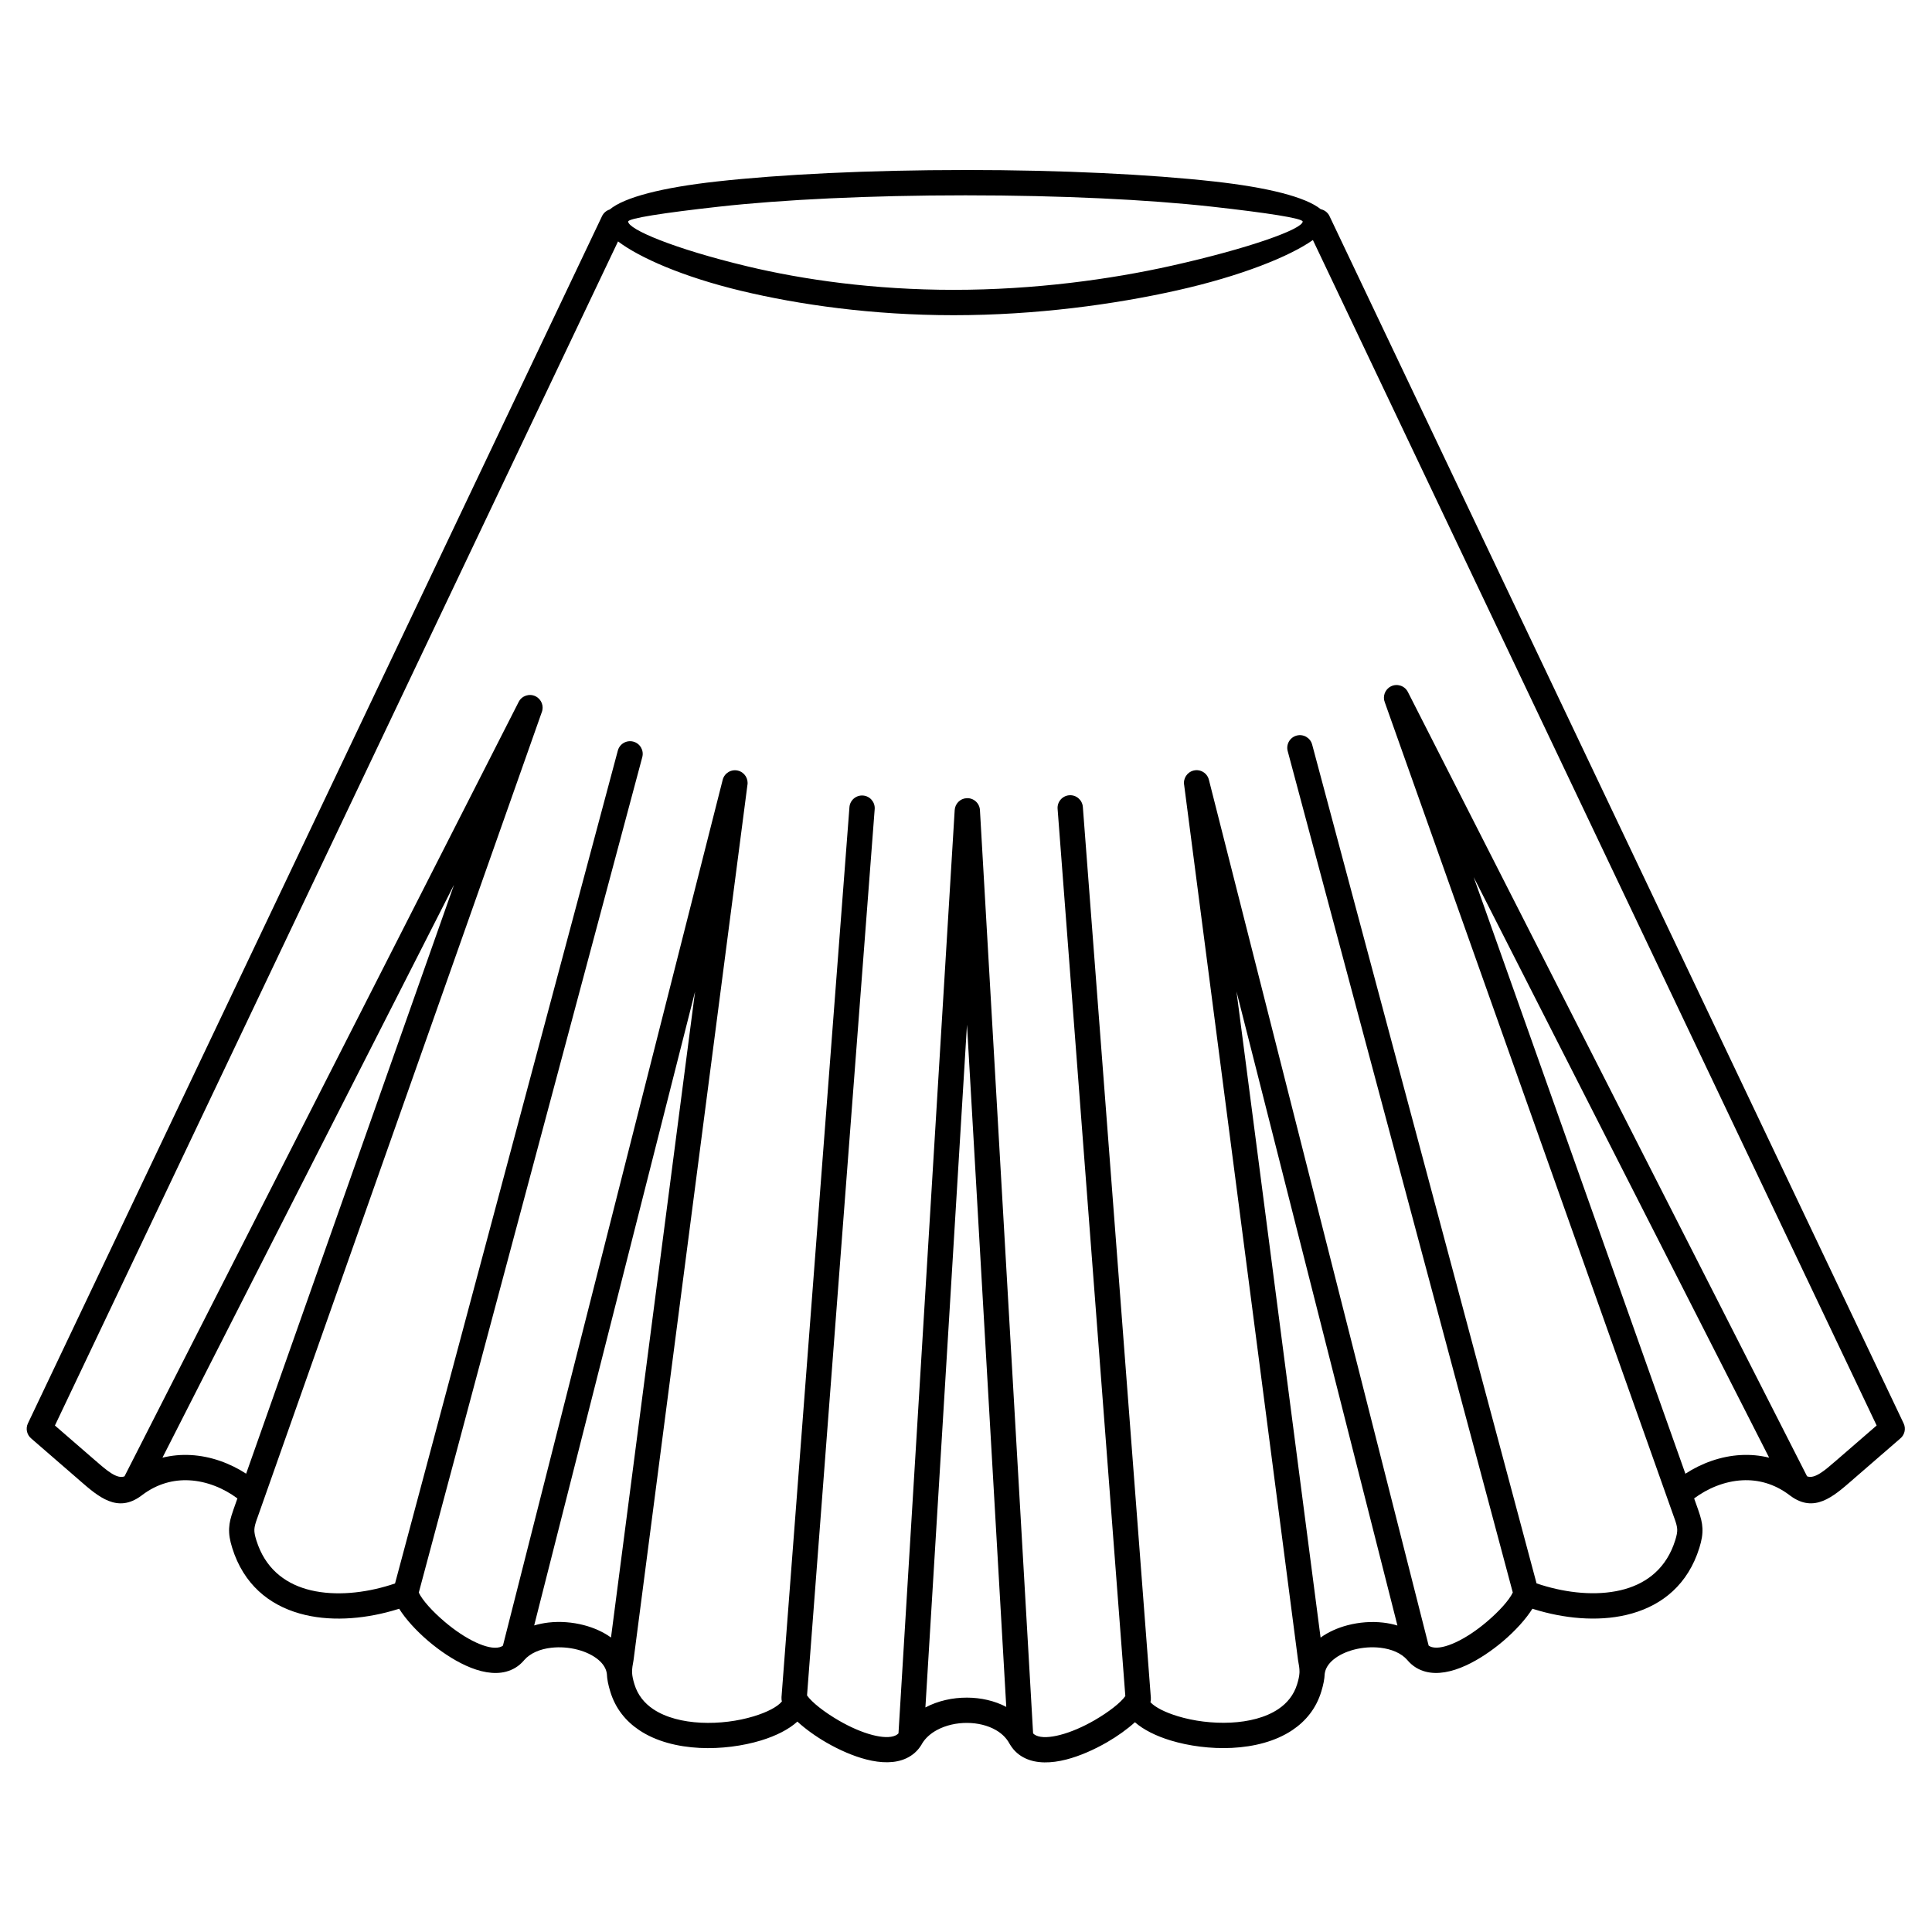
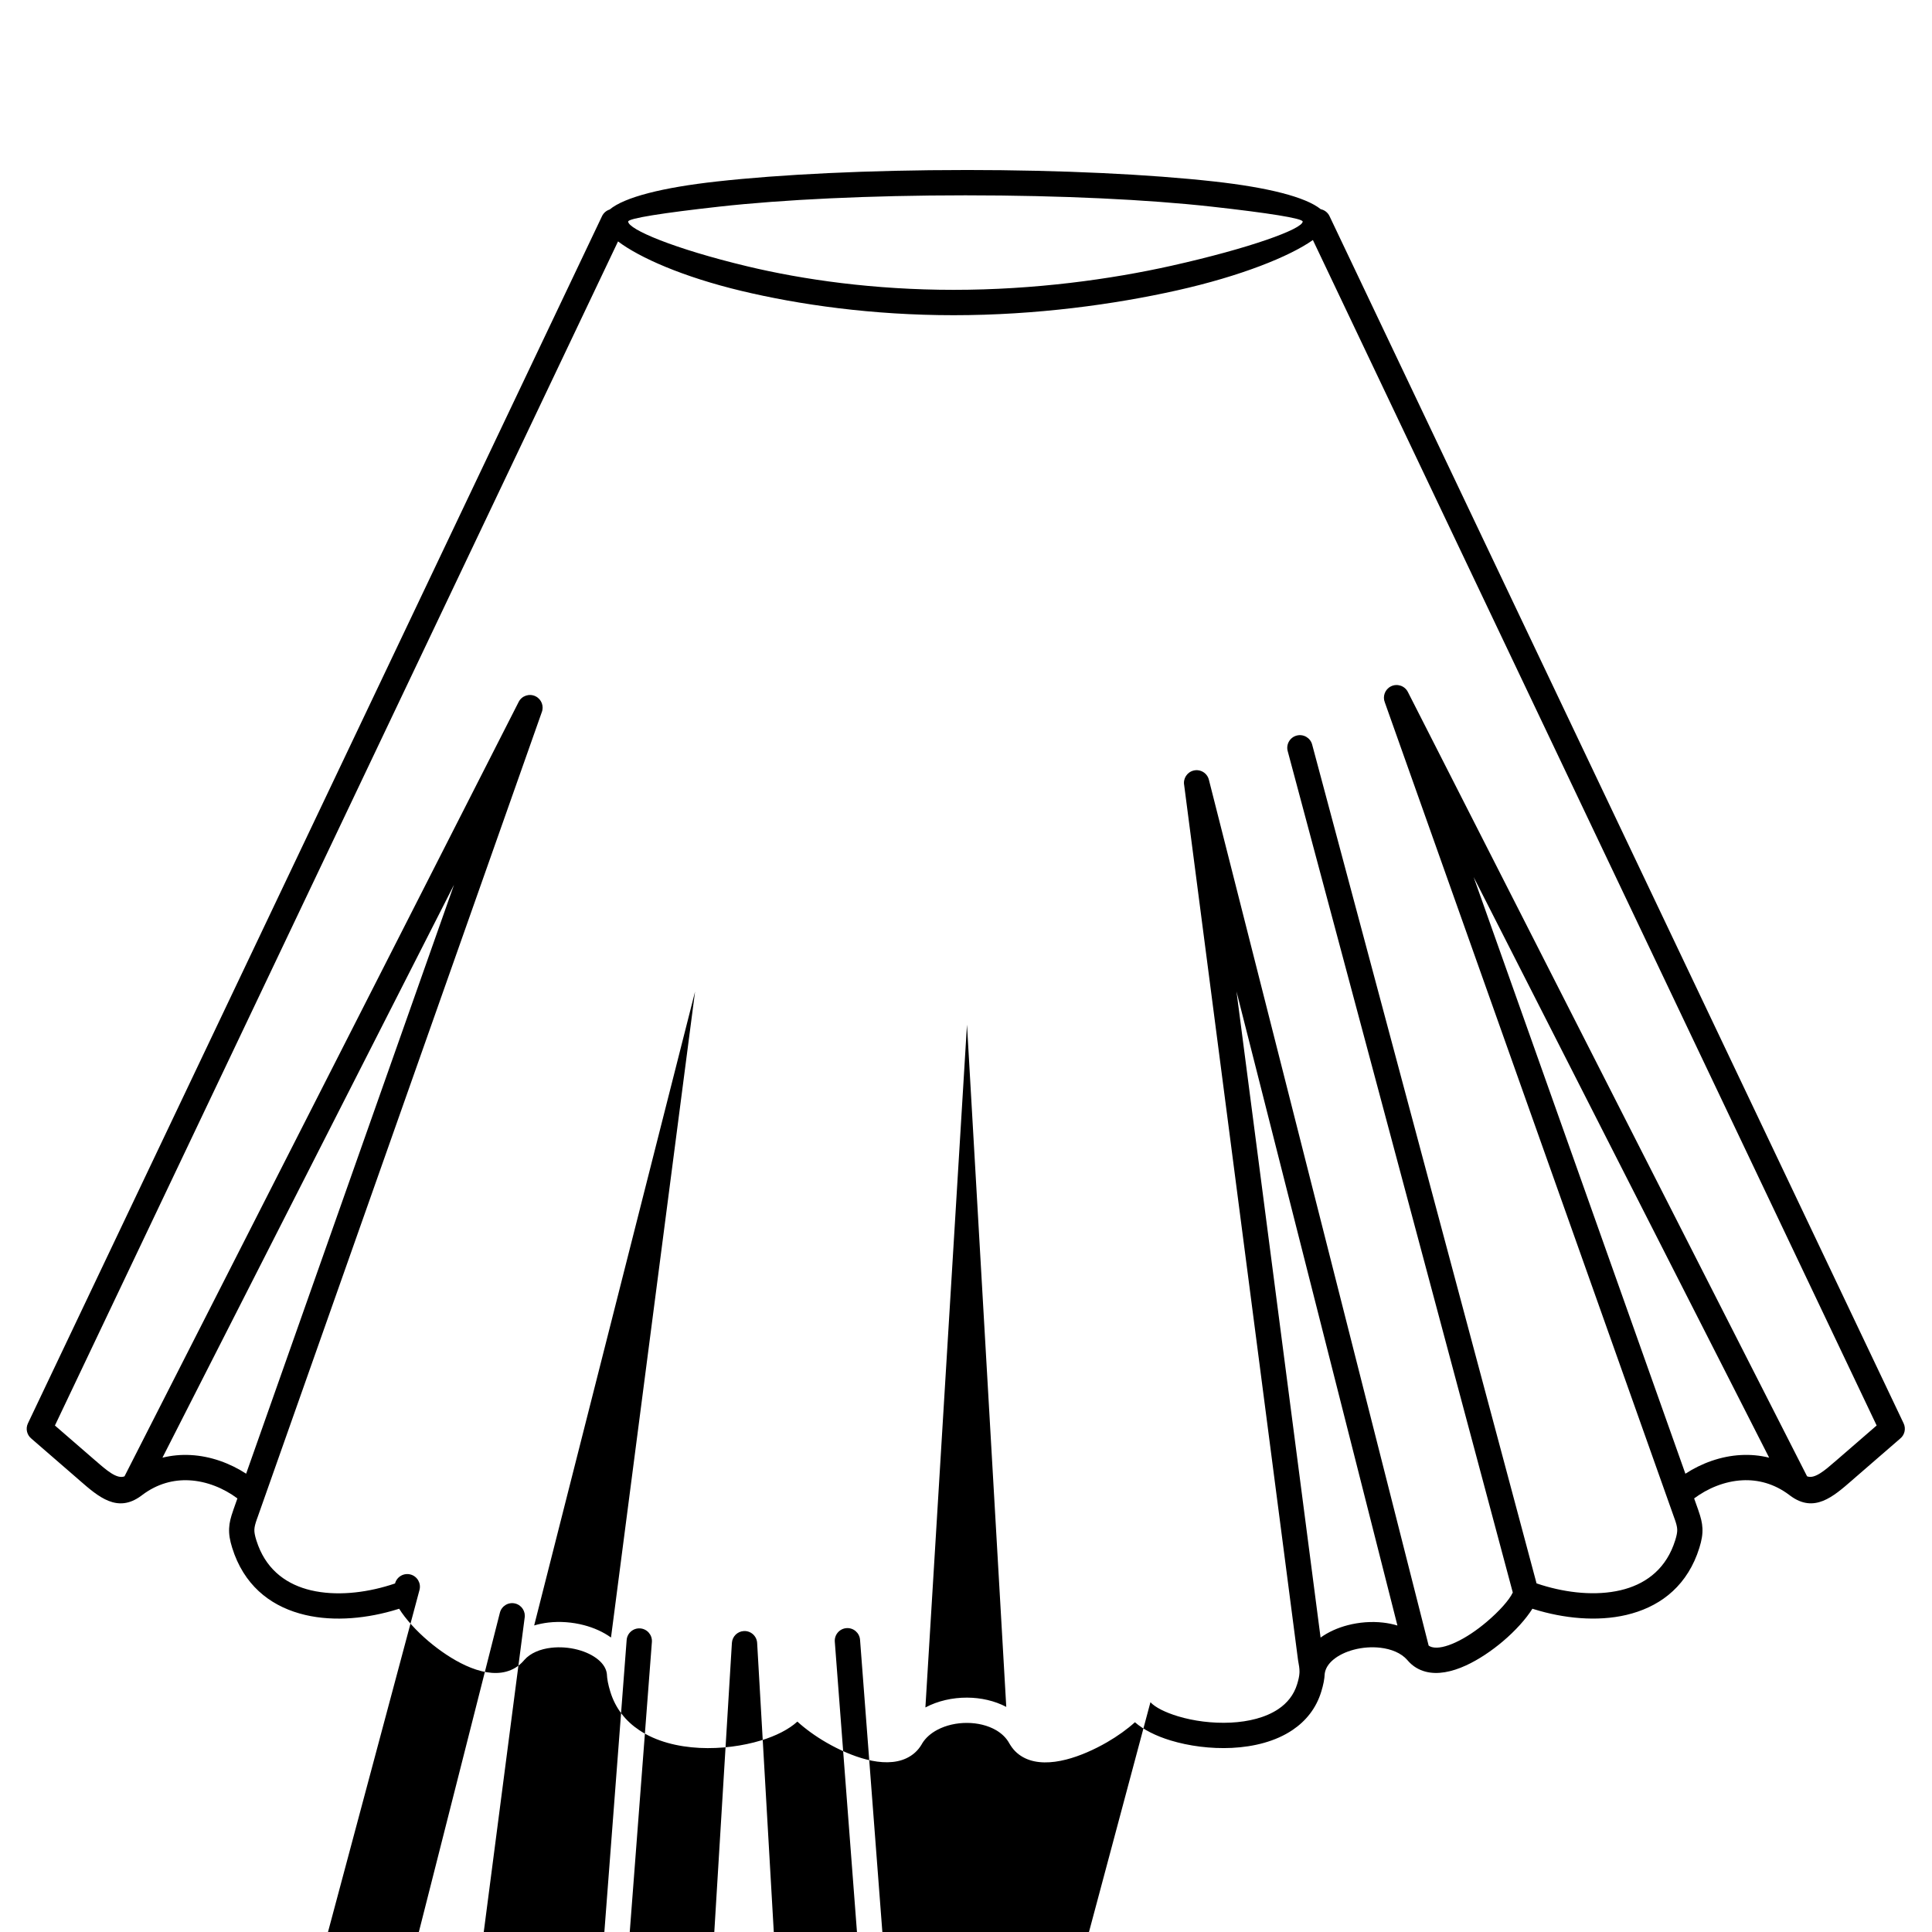
<svg xmlns="http://www.w3.org/2000/svg" fill="#000000" width="800px" height="800px" version="1.1" viewBox="144 144 512 512">
-   <path d="m410.67 596.34-10.41-180.8-11.02 180.95h0.004c3.281-1.746 7.188-2.621 11.059-2.602 3.641 0.016 7.277 0.828 10.367 2.457zm-10.828-407.29c25.695 0 49.012 1.164 65.938 3.047 14.168 1.574 24.227 4.094 28.23 7.344 0.988 0.211 1.871 0.863 2.332 1.848l152.14 319.92c0.68 1.438 0.246 3.117-0.953 4.059l-12.719 11.023c0.312-0.27 0.938-0.805 0.004 0.004-5.074 4.418-10.047 8.746-16.332 4.113-0.117-0.078-0.234-0.164-0.344-0.258-3.992-2.996-8.293-4.074-12.406-3.859-4.699 0.242-9.195 2.141-12.77 4.801l1.078 3.031c0.023 0.07 0.047 0.141 0.066 0.211 0.621 1.762 0.984 3.144 1.055 4.656 0.078 1.617-0.18 3.164-0.809 5.184-0.199 0.637-0.402 1.23-0.613 1.785-3.5 9.188-10.52 14.078-18.738 16.012-7.805 1.836-16.68 0.914-24.473-1.512-0.145-0.043-0.285-0.09-0.426-0.133-1.699 2.715-4.516 5.84-7.793 8.617-2.988 2.531-6.438 4.871-9.828 6.422-3.75 1.719-7.504 2.492-10.723 1.633-1.77-0.473-3.336-1.395-4.621-2.859-0.066-0.07-0.133-0.145-0.191-0.223-1.641-1.871-4.266-2.914-7.148-3.25-2.309-0.266-4.734-0.078-6.969 0.504-2.156 0.562-4.106 1.484-5.547 2.707-1.223 1.035-2.047 2.285-2.223 3.688-0.062 1.453-0.344 2.867-0.906 4.711-1.363 4.484-4.098 7.824-7.656 10.215-4.461 2.996-10.188 4.426-16.016 4.715-5.644 0.281-11.449-0.508-16.266-1.973-3.879-1.18-7.203-2.848-9.449-4.824-2.019 1.828-4.594 3.684-7.391 5.301-3.418 1.973-7.231 3.668-10.816 4.582-3.981 1.02-7.812 1.105-10.844-0.32-1.598-0.75-2.934-1.883-3.93-3.465-0.094-0.129-0.18-0.266-0.258-0.414-0.809-1.52-2.07-2.723-3.598-3.602-2.191-1.266-4.902-1.895-7.656-1.906-2.773-0.012-5.559 0.605-7.883 1.84-1.684 0.895-3.09 2.102-4.004 3.598-0.047 0.09-0.098 0.18-0.148 0.27-0.996 1.688-2.379 2.883-4.051 3.668-2.965 1.395-6.703 1.312-10.602 0.312-3.519-0.902-7.234-2.551-10.57-4.477-2.918-1.684-5.609-3.641-7.707-5.559-2.246 2.051-5.652 3.785-9.645 5-4.812 1.461-10.621 2.254-16.266 1.973-5.828-0.293-11.555-1.723-16.016-4.715-3.559-2.387-6.293-5.727-7.656-10.215-0.559-1.84-0.844-3.258-0.906-4.711-0.176-1.402-1-2.648-2.223-3.688-1.445-1.223-3.394-2.144-5.547-2.707-2.234-0.582-4.66-0.77-6.969-0.504-2.887 0.332-5.512 1.379-7.148 3.25-0.062 0.078-0.125 0.152-0.191 0.223-1.285 1.465-2.852 2.387-4.621 2.859-3.223 0.859-6.977 0.086-10.723-1.633-3.391-1.551-6.836-3.891-9.828-6.422-3.277-2.777-6.094-5.902-7.793-8.617-0.141 0.047-0.285 0.09-0.426 0.133-7.793 2.426-16.668 3.348-24.473 1.512-8.219-1.934-15.238-6.824-18.738-16.012-0.211-0.555-0.414-1.148-0.613-1.785-0.629-2.019-0.887-3.566-0.809-5.184 0.07-1.508 0.434-2.894 1.055-4.656 0.02-0.07 0.043-0.141 0.066-0.211l1.07-3.035c-3.57-2.656-8.066-4.551-12.766-4.797-4.113-0.215-8.414 0.863-12.406 3.859-0.109 0.094-0.223 0.18-0.344 0.258-6.285 4.629-11.258 0.305-16.332-4.113-0.93-0.812-0.309-0.277 0.004-0.004l-12.719-11.023c-1.199-0.945-1.633-2.621-0.953-4.059l152.14-319.92c0.418-0.883 1.168-1.5 2.031-1.77 3.938-3.289 14.043-5.836 28.328-7.422 16.926-1.883 40.242-3.047 65.938-3.047zm49.035 406.06c1.305 1.391 3.941 2.699 7.285 3.715 4.121 1.25 9.121 1.926 14.008 1.684 4.703-0.234 9.234-1.324 12.605-3.59 2.324-1.562 4.106-3.719 4.981-6.594 0.383-1.258 0.574-2.168 0.617-3.008-0.004-0.117 0-0.23 0.008-0.352 0-0.812-0.137-1.734-0.379-2.973h0.004c-0.012-0.066-0.023-0.129-0.031-0.195l-30.152-231.7c-0.34-1.738 0.742-3.457 2.481-3.891 1.797-0.449 3.617 0.645 4.066 2.441l58.238 229.45c0.262 0.191 0.551 0.324 0.863 0.406 1.59 0.422 3.816-0.129 6.238-1.238 2.781-1.273 5.695-3.266 8.277-5.453 3.34-2.828 5.996-5.805 6.918-7.781l-59.652-222.99c-0.477-1.789 0.586-3.629 2.375-4.106 1.789-0.477 3.629 0.586 4.106 2.375l59.469 222.3c0.445 0.152 0.887 0.297 1.328 0.434 6.766 2.106 14.383 2.926 20.957 1.379 6.156-1.449 11.402-5.074 13.988-11.867 0.18-0.473 0.34-0.938 0.484-1.391 0.391-1.258 0.555-2.121 0.52-2.875-0.035-0.754-0.266-1.59-0.668-2.727-0.031-0.074-0.062-0.145-0.086-0.223l-76.723-216.18c-0.652-1.598 0.02-3.457 1.586-4.254 1.652-0.84 3.672-0.184 4.512 1.469l105.79 207.86c1.996 0.801 4.734-1.582 7.519-4.008 0.508-0.441 0.273-0.238 0 0l0.004 0.004 10.918-9.461-149.4-314.16c-6.172 4.359-19.09 9.559-36.016 13.348-16.641 3.727-37.348 6.574-59.188 6.574-21.562 0-40.941-2.777-56.223-6.434-15.52-3.715-27.012-8.809-32.719-13.121l-149.23 313.8 10.918 9.461 0.004-0.004c-0.273-0.238-0.508-0.445 0 0 2.789 2.43 5.527 4.812 7.519 4.008l104.46-205.23c0.84-1.652 2.859-2.309 4.512-1.469 1.566 0.797 2.238 2.652 1.59 4.25l-75.391 213.57c-0.027 0.074-0.055 0.148-0.086 0.223-0.398 1.137-0.629 1.973-0.668 2.727-0.035 0.754 0.129 1.617 0.52 2.875 0.141 0.453 0.301 0.918 0.484 1.391 2.586 6.789 7.832 10.414 13.988 11.867 6.574 1.547 14.191 0.727 20.957-1.379 0.441-0.137 0.887-0.281 1.328-0.434l59.043-220.72c0.477-1.789 2.316-2.852 4.106-2.375 1.789 0.477 2.852 2.316 2.375 4.106l-59.23 221.41c0.922 1.977 3.578 4.953 6.918 7.781 2.582 2.188 5.496 4.176 8.277 5.453 2.422 1.109 4.648 1.664 6.238 1.238 0.312-0.082 0.602-0.215 0.863-0.406l58.238-229.45c0.449-1.797 2.269-2.891 4.066-2.441 1.738 0.434 2.816 2.152 2.481 3.891l-30.152 231.7c-0.008 0.066-0.02 0.133-0.031 0.195h0.004c-0.242 1.242-0.379 2.16-0.379 2.973 0.008 0.117 0.012 0.234 0.008 0.352 0.043 0.84 0.234 1.75 0.617 3.008 0.871 2.871 2.652 5.031 4.981 6.594 3.371 2.262 7.898 3.352 12.605 3.59 4.887 0.246 9.887-0.43 14.008-1.684 3.523-1.07 6.262-2.469 7.484-3.941-0.094-0.359-0.125-0.727-0.098-1.086h-0.008l18.008-235.9c0.137-1.848 1.746-3.234 3.594-3.098s3.234 1.746 3.098 3.594l-17.93 234.89c1.297 1.852 4.582 4.434 8.504 6.699 2.875 1.66 6 3.059 8.867 3.793 2.488 0.637 4.684 0.777 6.113 0.105 0.281-0.133 0.531-0.309 0.75-0.539l14.898-244.69c0.098-1.68 1.441-3.055 3.16-3.148 1.848-0.102 3.43 1.312 3.531 3.16l14.086 244.68c0.223 0.227 0.48 0.406 0.766 0.539 1.473 0.691 3.762 0.539 6.359-0.125 2.988-0.766 6.207-2.199 9.113-3.875 3.797-2.191 6.945-4.648 8.203-6.43l-17.949-235.13c-0.137-1.848 1.25-3.457 3.098-3.594 1.848-0.137 3.457 1.25 3.594 3.098l18.027 236.14h-0.008c0.027 0.371-0.004 0.75-0.105 1.121zm65.453-20.344-42.648-168.02 22.285 171.23c2.047-1.477 4.531-2.59 7.184-3.281 3.027-0.789 6.305-1.047 9.406-0.688 1.289 0.148 2.555 0.402 3.769 0.77zm98.512-44.465-78.309-153.86 56.113 158.11c4.254-2.766 9.379-4.676 14.746-4.953 2.457-0.129 4.957 0.082 7.445 0.699zm21.969 5.984c-0.238 0.207-0.156 0.137 0 0zm-4.402-5.055c-0.316 0.277-0.68 0.594 0.004 0.004zm-302.2-124.49-42.648 168.02c1.219-0.363 2.484-0.617 3.769-0.77 3.106-0.359 6.379-0.102 9.406 0.688 2.652 0.691 5.137 1.805 7.184 3.281l22.285-171.23zm-63.887-28.27-77.273 151.83c2.488-0.617 4.992-0.828 7.445-0.699 5.363 0.277 10.48 2.184 14.734 4.941zm-94.844 152.76c0.684 0.59 0.32 0.27 0.004-0.004zm-4.398 5.055c0.16 0.137 0.238 0.207 0 0zm299.97-337.53c-16.637-1.848-39.684-2.992-65.203-2.992s-48.57 1.145-65.203 2.992c-14.934 1.66-24.168 3.109-24.168 3.957 0 2.062 12.098 7.207 31.582 11.871 14.781 3.539 33.602 6.227 54.676 6.227 21.387 0 41.57-2.769 57.746-6.391 20.887-4.676 34.742-9.75 34.742-11.707 0-0.848-9.238-2.297-24.168-3.957z" />
+   <path d="m410.67 596.34-10.41-180.8-11.02 180.95h0.004c3.281-1.746 7.188-2.621 11.059-2.602 3.641 0.016 7.277 0.828 10.367 2.457zm-10.828-407.29c25.695 0 49.012 1.164 65.938 3.047 14.168 1.574 24.227 4.094 28.23 7.344 0.988 0.211 1.871 0.863 2.332 1.848l152.14 319.92c0.68 1.438 0.246 3.117-0.953 4.059l-12.719 11.023c0.312-0.27 0.938-0.805 0.004 0.004-5.074 4.418-10.047 8.746-16.332 4.113-0.117-0.078-0.234-0.164-0.344-0.258-3.992-2.996-8.293-4.074-12.406-3.859-4.699 0.242-9.195 2.141-12.77 4.801l1.078 3.031c0.023 0.07 0.047 0.141 0.066 0.211 0.621 1.762 0.984 3.144 1.055 4.656 0.078 1.617-0.18 3.164-0.809 5.184-0.199 0.637-0.402 1.23-0.613 1.785-3.5 9.188-10.52 14.078-18.738 16.012-7.805 1.836-16.68 0.914-24.473-1.512-0.145-0.043-0.285-0.09-0.426-0.133-1.699 2.715-4.516 5.84-7.793 8.617-2.988 2.531-6.438 4.871-9.828 6.422-3.75 1.719-7.504 2.492-10.723 1.633-1.77-0.473-3.336-1.395-4.621-2.859-0.066-0.07-0.133-0.145-0.191-0.223-1.641-1.871-4.266-2.914-7.148-3.25-2.309-0.266-4.734-0.078-6.969 0.504-2.156 0.562-4.106 1.484-5.547 2.707-1.223 1.035-2.047 2.285-2.223 3.688-0.062 1.453-0.344 2.867-0.906 4.711-1.363 4.484-4.098 7.824-7.656 10.215-4.461 2.996-10.188 4.426-16.016 4.715-5.644 0.281-11.449-0.508-16.266-1.973-3.879-1.18-7.203-2.848-9.449-4.824-2.019 1.828-4.594 3.684-7.391 5.301-3.418 1.973-7.231 3.668-10.816 4.582-3.981 1.02-7.812 1.105-10.844-0.32-1.598-0.75-2.934-1.883-3.93-3.465-0.094-0.129-0.18-0.266-0.258-0.414-0.809-1.52-2.07-2.723-3.598-3.602-2.191-1.266-4.902-1.895-7.656-1.906-2.773-0.012-5.559 0.605-7.883 1.84-1.684 0.895-3.09 2.102-4.004 3.598-0.047 0.09-0.098 0.18-0.148 0.27-0.996 1.688-2.379 2.883-4.051 3.668-2.965 1.395-6.703 1.312-10.602 0.312-3.519-0.902-7.234-2.551-10.57-4.477-2.918-1.684-5.609-3.641-7.707-5.559-2.246 2.051-5.652 3.785-9.645 5-4.812 1.461-10.621 2.254-16.266 1.973-5.828-0.293-11.555-1.723-16.016-4.715-3.559-2.387-6.293-5.727-7.656-10.215-0.559-1.84-0.844-3.258-0.906-4.711-0.176-1.402-1-2.648-2.223-3.688-1.445-1.223-3.394-2.144-5.547-2.707-2.234-0.582-4.66-0.77-6.969-0.504-2.887 0.332-5.512 1.379-7.148 3.25-0.062 0.078-0.125 0.152-0.191 0.223-1.285 1.465-2.852 2.387-4.621 2.859-3.223 0.859-6.977 0.086-10.723-1.633-3.391-1.551-6.836-3.891-9.828-6.422-3.277-2.777-6.094-5.902-7.793-8.617-0.141 0.047-0.285 0.09-0.426 0.133-7.793 2.426-16.668 3.348-24.473 1.512-8.219-1.934-15.238-6.824-18.738-16.012-0.211-0.555-0.414-1.148-0.613-1.785-0.629-2.019-0.887-3.566-0.809-5.184 0.07-1.508 0.434-2.894 1.055-4.656 0.02-0.07 0.043-0.141 0.066-0.211l1.07-3.035c-3.57-2.656-8.066-4.551-12.766-4.797-4.113-0.215-8.414 0.863-12.406 3.859-0.109 0.094-0.223 0.18-0.344 0.258-6.285 4.629-11.258 0.305-16.332-4.113-0.93-0.812-0.309-0.277 0.004-0.004l-12.719-11.023c-1.199-0.945-1.633-2.621-0.953-4.059l152.14-319.92c0.418-0.883 1.168-1.5 2.031-1.77 3.938-3.289 14.043-5.836 28.328-7.422 16.926-1.883 40.242-3.047 65.938-3.047zm49.035 406.06c1.305 1.391 3.941 2.699 7.285 3.715 4.121 1.25 9.121 1.926 14.008 1.684 4.703-0.234 9.234-1.324 12.605-3.59 2.324-1.562 4.106-3.719 4.981-6.594 0.383-1.258 0.574-2.168 0.617-3.008-0.004-0.117 0-0.23 0.008-0.352 0-0.812-0.137-1.734-0.379-2.973h0.004c-0.012-0.066-0.023-0.129-0.031-0.195l-30.152-231.7c-0.34-1.738 0.742-3.457 2.481-3.891 1.797-0.449 3.617 0.645 4.066 2.441l58.238 229.45c0.262 0.191 0.551 0.324 0.863 0.406 1.59 0.422 3.816-0.129 6.238-1.238 2.781-1.273 5.695-3.266 8.277-5.453 3.34-2.828 5.996-5.805 6.918-7.781l-59.652-222.99c-0.477-1.789 0.586-3.629 2.375-4.106 1.789-0.477 3.629 0.586 4.106 2.375l59.469 222.3c0.445 0.152 0.887 0.297 1.328 0.434 6.766 2.106 14.383 2.926 20.957 1.379 6.156-1.449 11.402-5.074 13.988-11.867 0.18-0.473 0.34-0.938 0.484-1.391 0.391-1.258 0.555-2.121 0.52-2.875-0.035-0.754-0.266-1.59-0.668-2.727-0.031-0.074-0.062-0.145-0.086-0.223l-76.723-216.18c-0.652-1.598 0.02-3.457 1.586-4.254 1.652-0.84 3.672-0.184 4.512 1.469l105.79 207.86c1.996 0.801 4.734-1.582 7.519-4.008 0.508-0.441 0.273-0.238 0 0l0.004 0.004 10.918-9.461-149.4-314.16c-6.172 4.359-19.09 9.559-36.016 13.348-16.641 3.727-37.348 6.574-59.188 6.574-21.562 0-40.941-2.777-56.223-6.434-15.52-3.715-27.012-8.809-32.719-13.121l-149.23 313.8 10.918 9.461 0.004-0.004c-0.273-0.238-0.508-0.445 0 0 2.789 2.43 5.527 4.812 7.519 4.008l104.46-205.23c0.84-1.652 2.859-2.309 4.512-1.469 1.566 0.797 2.238 2.652 1.59 4.25l-75.391 213.57c-0.027 0.074-0.055 0.148-0.086 0.223-0.398 1.137-0.629 1.973-0.668 2.727-0.035 0.754 0.129 1.617 0.52 2.875 0.141 0.453 0.301 0.918 0.484 1.391 2.586 6.789 7.832 10.414 13.988 11.867 6.574 1.547 14.191 0.727 20.957-1.379 0.441-0.137 0.887-0.281 1.328-0.434c0.477-1.789 2.316-2.852 4.106-2.375 1.789 0.477 2.852 2.316 2.375 4.106l-59.23 221.41c0.922 1.977 3.578 4.953 6.918 7.781 2.582 2.188 5.496 4.176 8.277 5.453 2.422 1.109 4.648 1.664 6.238 1.238 0.312-0.082 0.602-0.215 0.863-0.406l58.238-229.45c0.449-1.797 2.269-2.891 4.066-2.441 1.738 0.434 2.816 2.152 2.481 3.891l-30.152 231.7c-0.008 0.066-0.02 0.133-0.031 0.195h0.004c-0.242 1.242-0.379 2.16-0.379 2.973 0.008 0.117 0.012 0.234 0.008 0.352 0.043 0.84 0.234 1.75 0.617 3.008 0.871 2.871 2.652 5.031 4.981 6.594 3.371 2.262 7.898 3.352 12.605 3.59 4.887 0.246 9.887-0.43 14.008-1.684 3.523-1.07 6.262-2.469 7.484-3.941-0.094-0.359-0.125-0.727-0.098-1.086h-0.008l18.008-235.9c0.137-1.848 1.746-3.234 3.594-3.098s3.234 1.746 3.098 3.594l-17.93 234.89c1.297 1.852 4.582 4.434 8.504 6.699 2.875 1.66 6 3.059 8.867 3.793 2.488 0.637 4.684 0.777 6.113 0.105 0.281-0.133 0.531-0.309 0.75-0.539l14.898-244.69c0.098-1.68 1.441-3.055 3.16-3.148 1.848-0.102 3.43 1.312 3.531 3.16l14.086 244.68c0.223 0.227 0.48 0.406 0.766 0.539 1.473 0.691 3.762 0.539 6.359-0.125 2.988-0.766 6.207-2.199 9.113-3.875 3.797-2.191 6.945-4.648 8.203-6.43l-17.949-235.13c-0.137-1.848 1.25-3.457 3.098-3.594 1.848-0.137 3.457 1.25 3.594 3.098l18.027 236.14h-0.008c0.027 0.371-0.004 0.75-0.105 1.121zm65.453-20.344-42.648-168.02 22.285 171.23c2.047-1.477 4.531-2.59 7.184-3.281 3.027-0.789 6.305-1.047 9.406-0.688 1.289 0.148 2.555 0.402 3.769 0.77zm98.512-44.465-78.309-153.86 56.113 158.11c4.254-2.766 9.379-4.676 14.746-4.953 2.457-0.129 4.957 0.082 7.445 0.699zm21.969 5.984c-0.238 0.207-0.156 0.137 0 0zm-4.402-5.055c-0.316 0.277-0.68 0.594 0.004 0.004zm-302.2-124.49-42.648 168.02c1.219-0.363 2.484-0.617 3.769-0.77 3.106-0.359 6.379-0.102 9.406 0.688 2.652 0.691 5.137 1.805 7.184 3.281l22.285-171.23zm-63.887-28.27-77.273 151.83c2.488-0.617 4.992-0.828 7.445-0.699 5.363 0.277 10.48 2.184 14.734 4.941zm-94.844 152.76c0.684 0.59 0.32 0.27 0.004-0.004zm-4.398 5.055c0.16 0.137 0.238 0.207 0 0zm299.97-337.53c-16.637-1.848-39.684-2.992-65.203-2.992s-48.57 1.145-65.203 2.992c-14.934 1.66-24.168 3.109-24.168 3.957 0 2.062 12.098 7.207 31.582 11.871 14.781 3.539 33.602 6.227 54.676 6.227 21.387 0 41.57-2.769 57.746-6.391 20.887-4.676 34.742-9.75 34.742-11.707 0-0.848-9.238-2.297-24.168-3.957z" />
</svg>